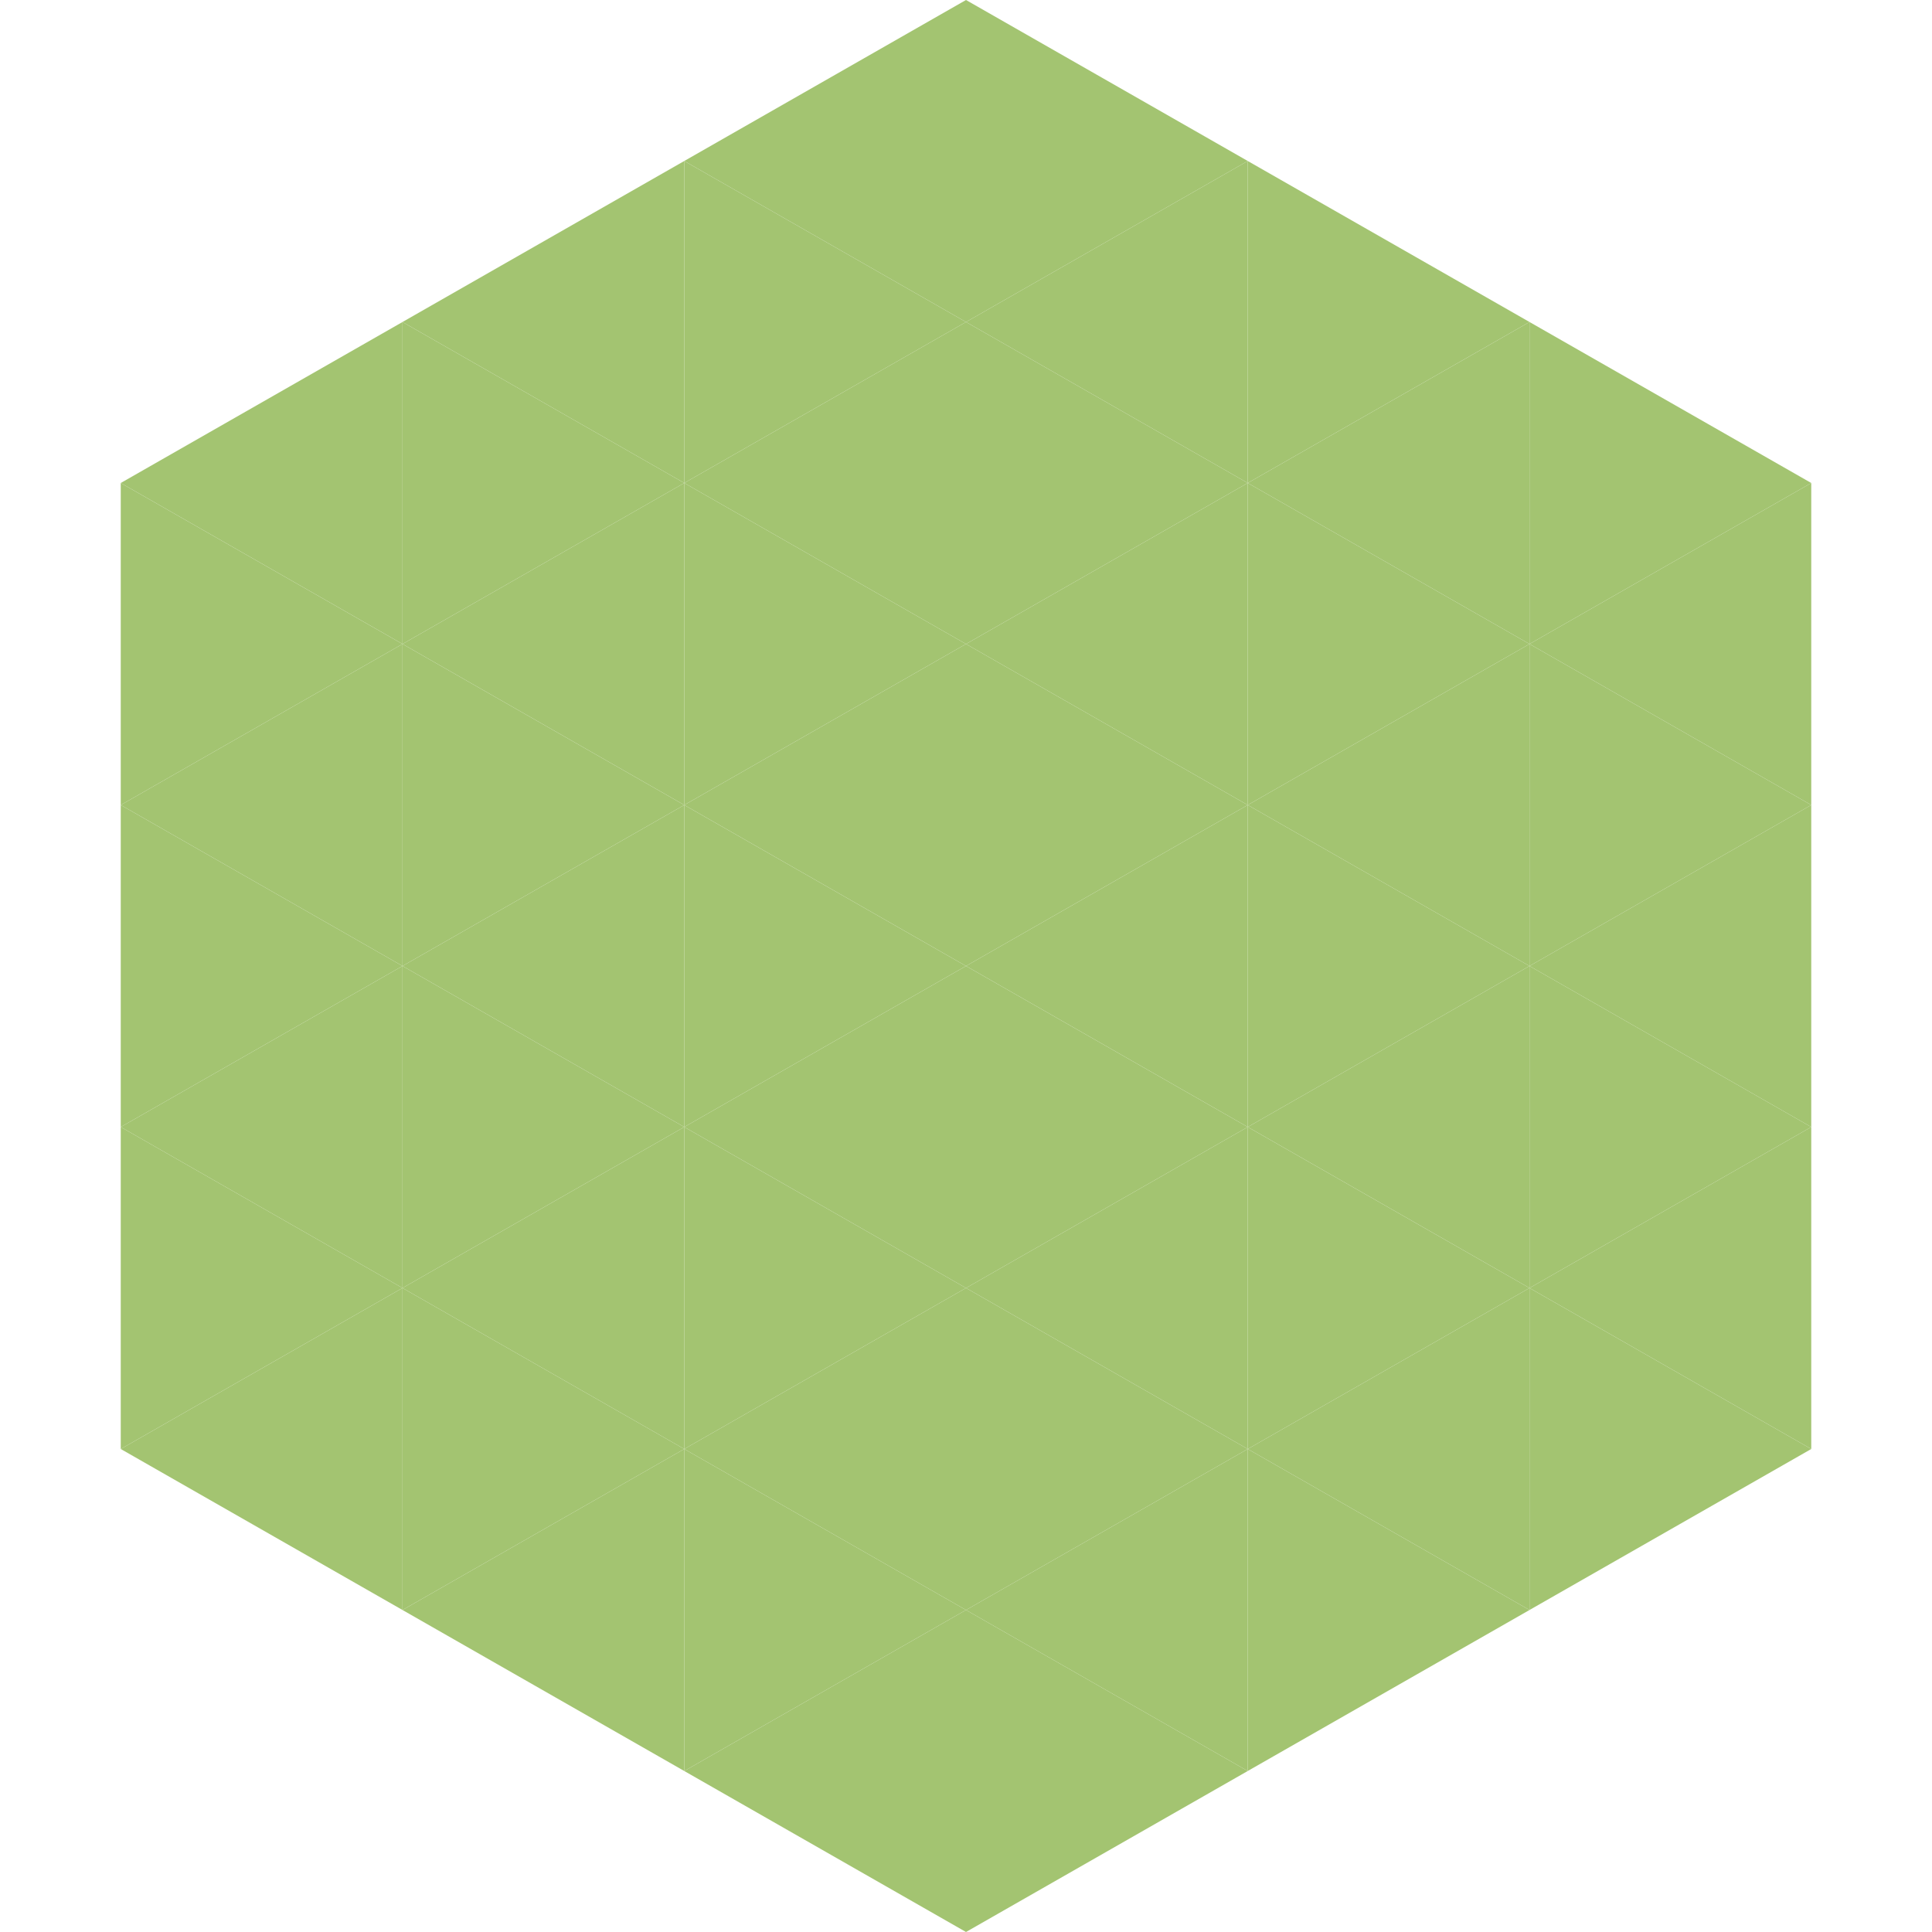
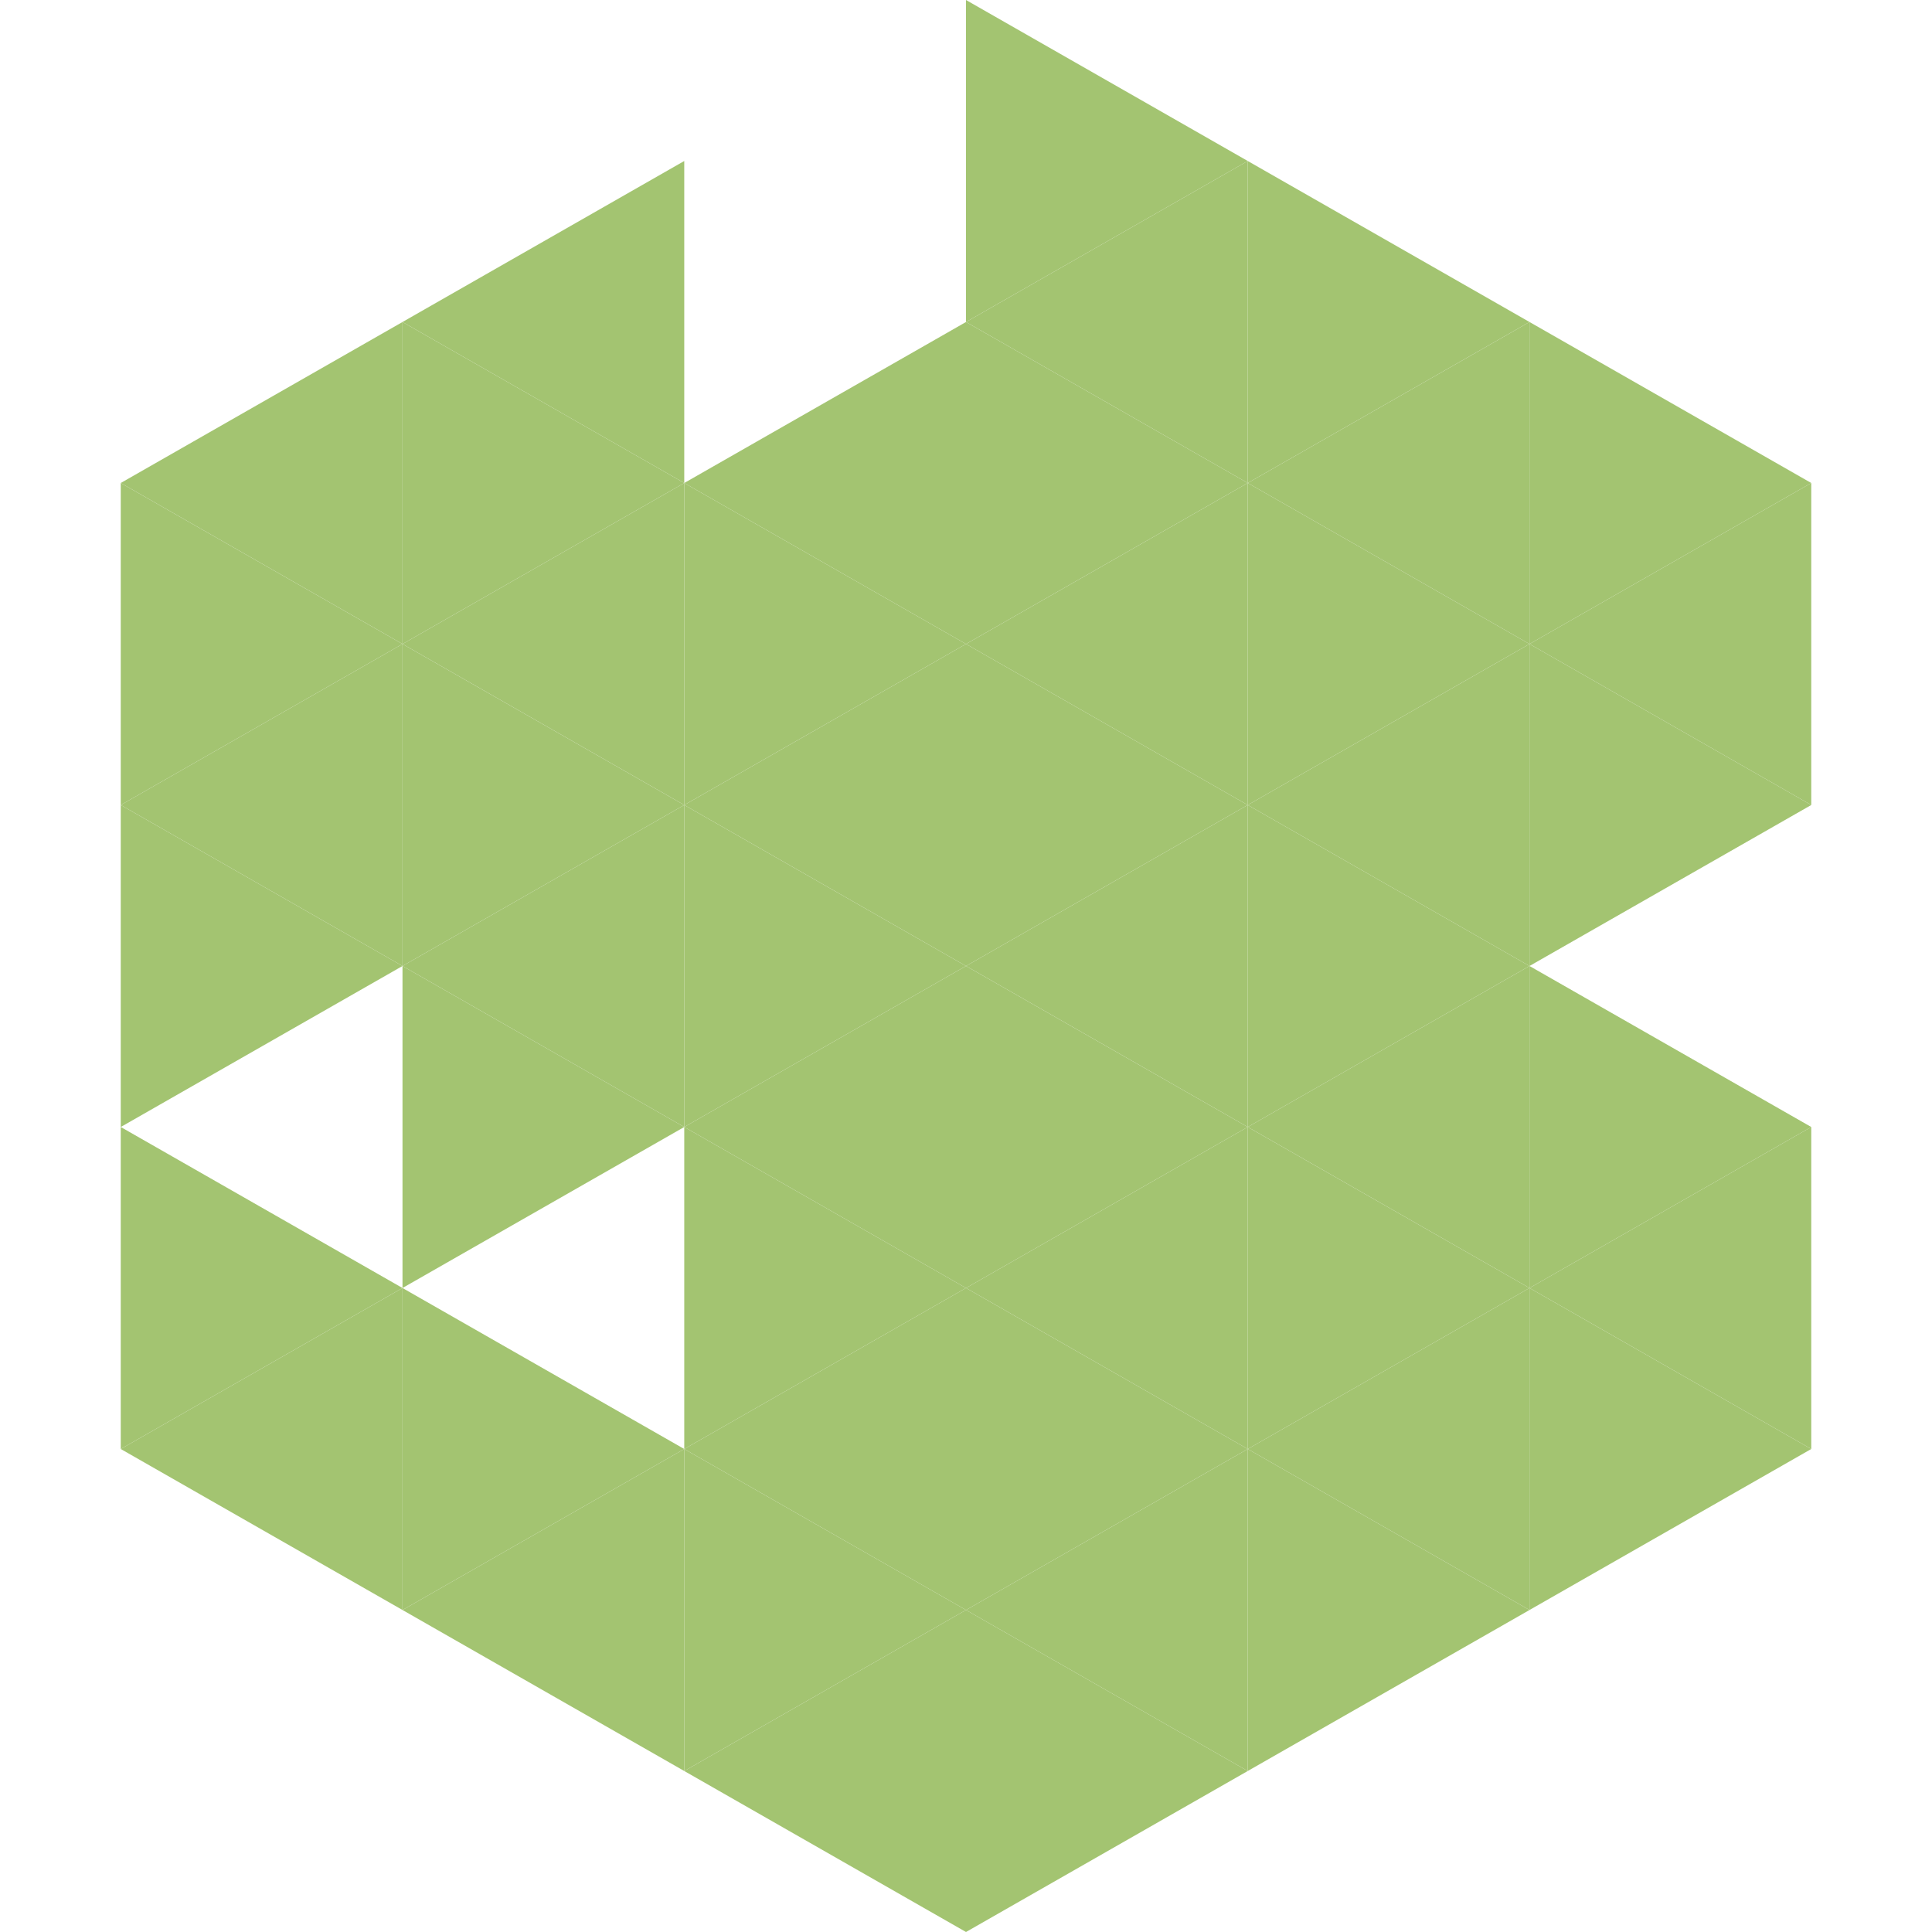
<svg xmlns="http://www.w3.org/2000/svg" width="240" height="240">
  <polygon points="50,40 15,60 50,80" style="fill:rgb(163,196,113)" />
  <polygon points="190,40 225,60 190,80" style="fill:rgb(163,196,113)" />
  <polygon points="15,60 50,80 15,100" style="fill:rgb(163,196,113)" />
  <polygon points="225,60 190,80 225,100" style="fill:rgb(163,196,113)" />
  <polygon points="50,80 15,100 50,120" style="fill:rgb(163,196,113)" />
  <polygon points="190,80 225,100 190,120" style="fill:rgb(163,196,113)" />
  <polygon points="15,100 50,120 15,140" style="fill:rgb(163,196,113)" />
-   <polygon points="225,100 190,120 225,140" style="fill:rgb(163,196,113)" />
-   <polygon points="50,120 15,140 50,160" style="fill:rgb(163,196,113)" />
  <polygon points="190,120 225,140 190,160" style="fill:rgb(163,196,113)" />
  <polygon points="15,140 50,160 15,180" style="fill:rgb(163,196,113)" />
  <polygon points="225,140 190,160 225,180" style="fill:rgb(163,196,113)" />
  <polygon points="50,160 15,180 50,200" style="fill:rgb(163,196,113)" />
  <polygon points="190,160 225,180 190,200" style="fill:rgb(163,196,113)" />
  <polygon points="15,180 50,200 15,220" style="fill:rgb(255,255,255); fill-opacity:0" />
  <polygon points="225,180 190,200 225,220" style="fill:rgb(255,255,255); fill-opacity:0" />
  <polygon points="50,0 85,20 50,40" style="fill:rgb(255,255,255); fill-opacity:0" />
  <polygon points="190,0 155,20 190,40" style="fill:rgb(255,255,255); fill-opacity:0" />
  <polygon points="85,20 50,40 85,60" style="fill:rgb(163,196,113)" />
  <polygon points="155,20 190,40 155,60" style="fill:rgb(163,196,113)" />
  <polygon points="50,40 85,60 50,80" style="fill:rgb(163,196,113)" />
  <polygon points="190,40 155,60 190,80" style="fill:rgb(163,196,113)" />
  <polygon points="85,60 50,80 85,100" style="fill:rgb(163,196,113)" />
  <polygon points="155,60 190,80 155,100" style="fill:rgb(163,196,113)" />
  <polygon points="50,80 85,100 50,120" style="fill:rgb(163,196,113)" />
  <polygon points="190,80 155,100 190,120" style="fill:rgb(163,196,113)" />
  <polygon points="85,100 50,120 85,140" style="fill:rgb(163,196,113)" />
  <polygon points="155,100 190,120 155,140" style="fill:rgb(163,196,113)" />
  <polygon points="50,120 85,140 50,160" style="fill:rgb(163,196,113)" />
  <polygon points="190,120 155,140 190,160" style="fill:rgb(163,196,113)" />
-   <polygon points="85,140 50,160 85,180" style="fill:rgb(163,196,113)" />
  <polygon points="155,140 190,160 155,180" style="fill:rgb(163,196,113)" />
  <polygon points="50,160 85,180 50,200" style="fill:rgb(163,196,113)" />
  <polygon points="190,160 155,180 190,200" style="fill:rgb(163,196,113)" />
  <polygon points="85,180 50,200 85,220" style="fill:rgb(163,196,113)" />
  <polygon points="155,180 190,200 155,220" style="fill:rgb(163,196,113)" />
-   <polygon points="120,0 85,20 120,40" style="fill:rgb(163,196,113)" />
  <polygon points="120,0 155,20 120,40" style="fill:rgb(163,196,113)" />
-   <polygon points="85,20 120,40 85,60" style="fill:rgb(163,196,113)" />
  <polygon points="155,20 120,40 155,60" style="fill:rgb(163,196,113)" />
  <polygon points="120,40 85,60 120,80" style="fill:rgb(163,196,113)" />
  <polygon points="120,40 155,60 120,80" style="fill:rgb(163,196,113)" />
  <polygon points="85,60 120,80 85,100" style="fill:rgb(163,196,113)" />
  <polygon points="155,60 120,80 155,100" style="fill:rgb(163,196,113)" />
  <polygon points="120,80 85,100 120,120" style="fill:rgb(163,196,113)" />
  <polygon points="120,80 155,100 120,120" style="fill:rgb(163,196,113)" />
  <polygon points="85,100 120,120 85,140" style="fill:rgb(163,196,113)" />
  <polygon points="155,100 120,120 155,140" style="fill:rgb(163,196,113)" />
  <polygon points="120,120 85,140 120,160" style="fill:rgb(163,196,113)" />
  <polygon points="120,120 155,140 120,160" style="fill:rgb(163,196,113)" />
  <polygon points="85,140 120,160 85,180" style="fill:rgb(163,196,113)" />
  <polygon points="155,140 120,160 155,180" style="fill:rgb(163,196,113)" />
  <polygon points="120,160 85,180 120,200" style="fill:rgb(163,196,113)" />
  <polygon points="120,160 155,180 120,200" style="fill:rgb(163,196,113)" />
  <polygon points="85,180 120,200 85,220" style="fill:rgb(163,196,113)" />
  <polygon points="155,180 120,200 155,220" style="fill:rgb(163,196,113)" />
  <polygon points="120,200 85,220 120,240" style="fill:rgb(163,196,113)" />
  <polygon points="120,200 155,220 120,240" style="fill:rgb(163,196,113)" />
  <polygon points="85,220 120,240 85,260" style="fill:rgb(255,255,255); fill-opacity:0" />
  <polygon points="155,220 120,240 155,260" style="fill:rgb(255,255,255); fill-opacity:0" />
</svg>